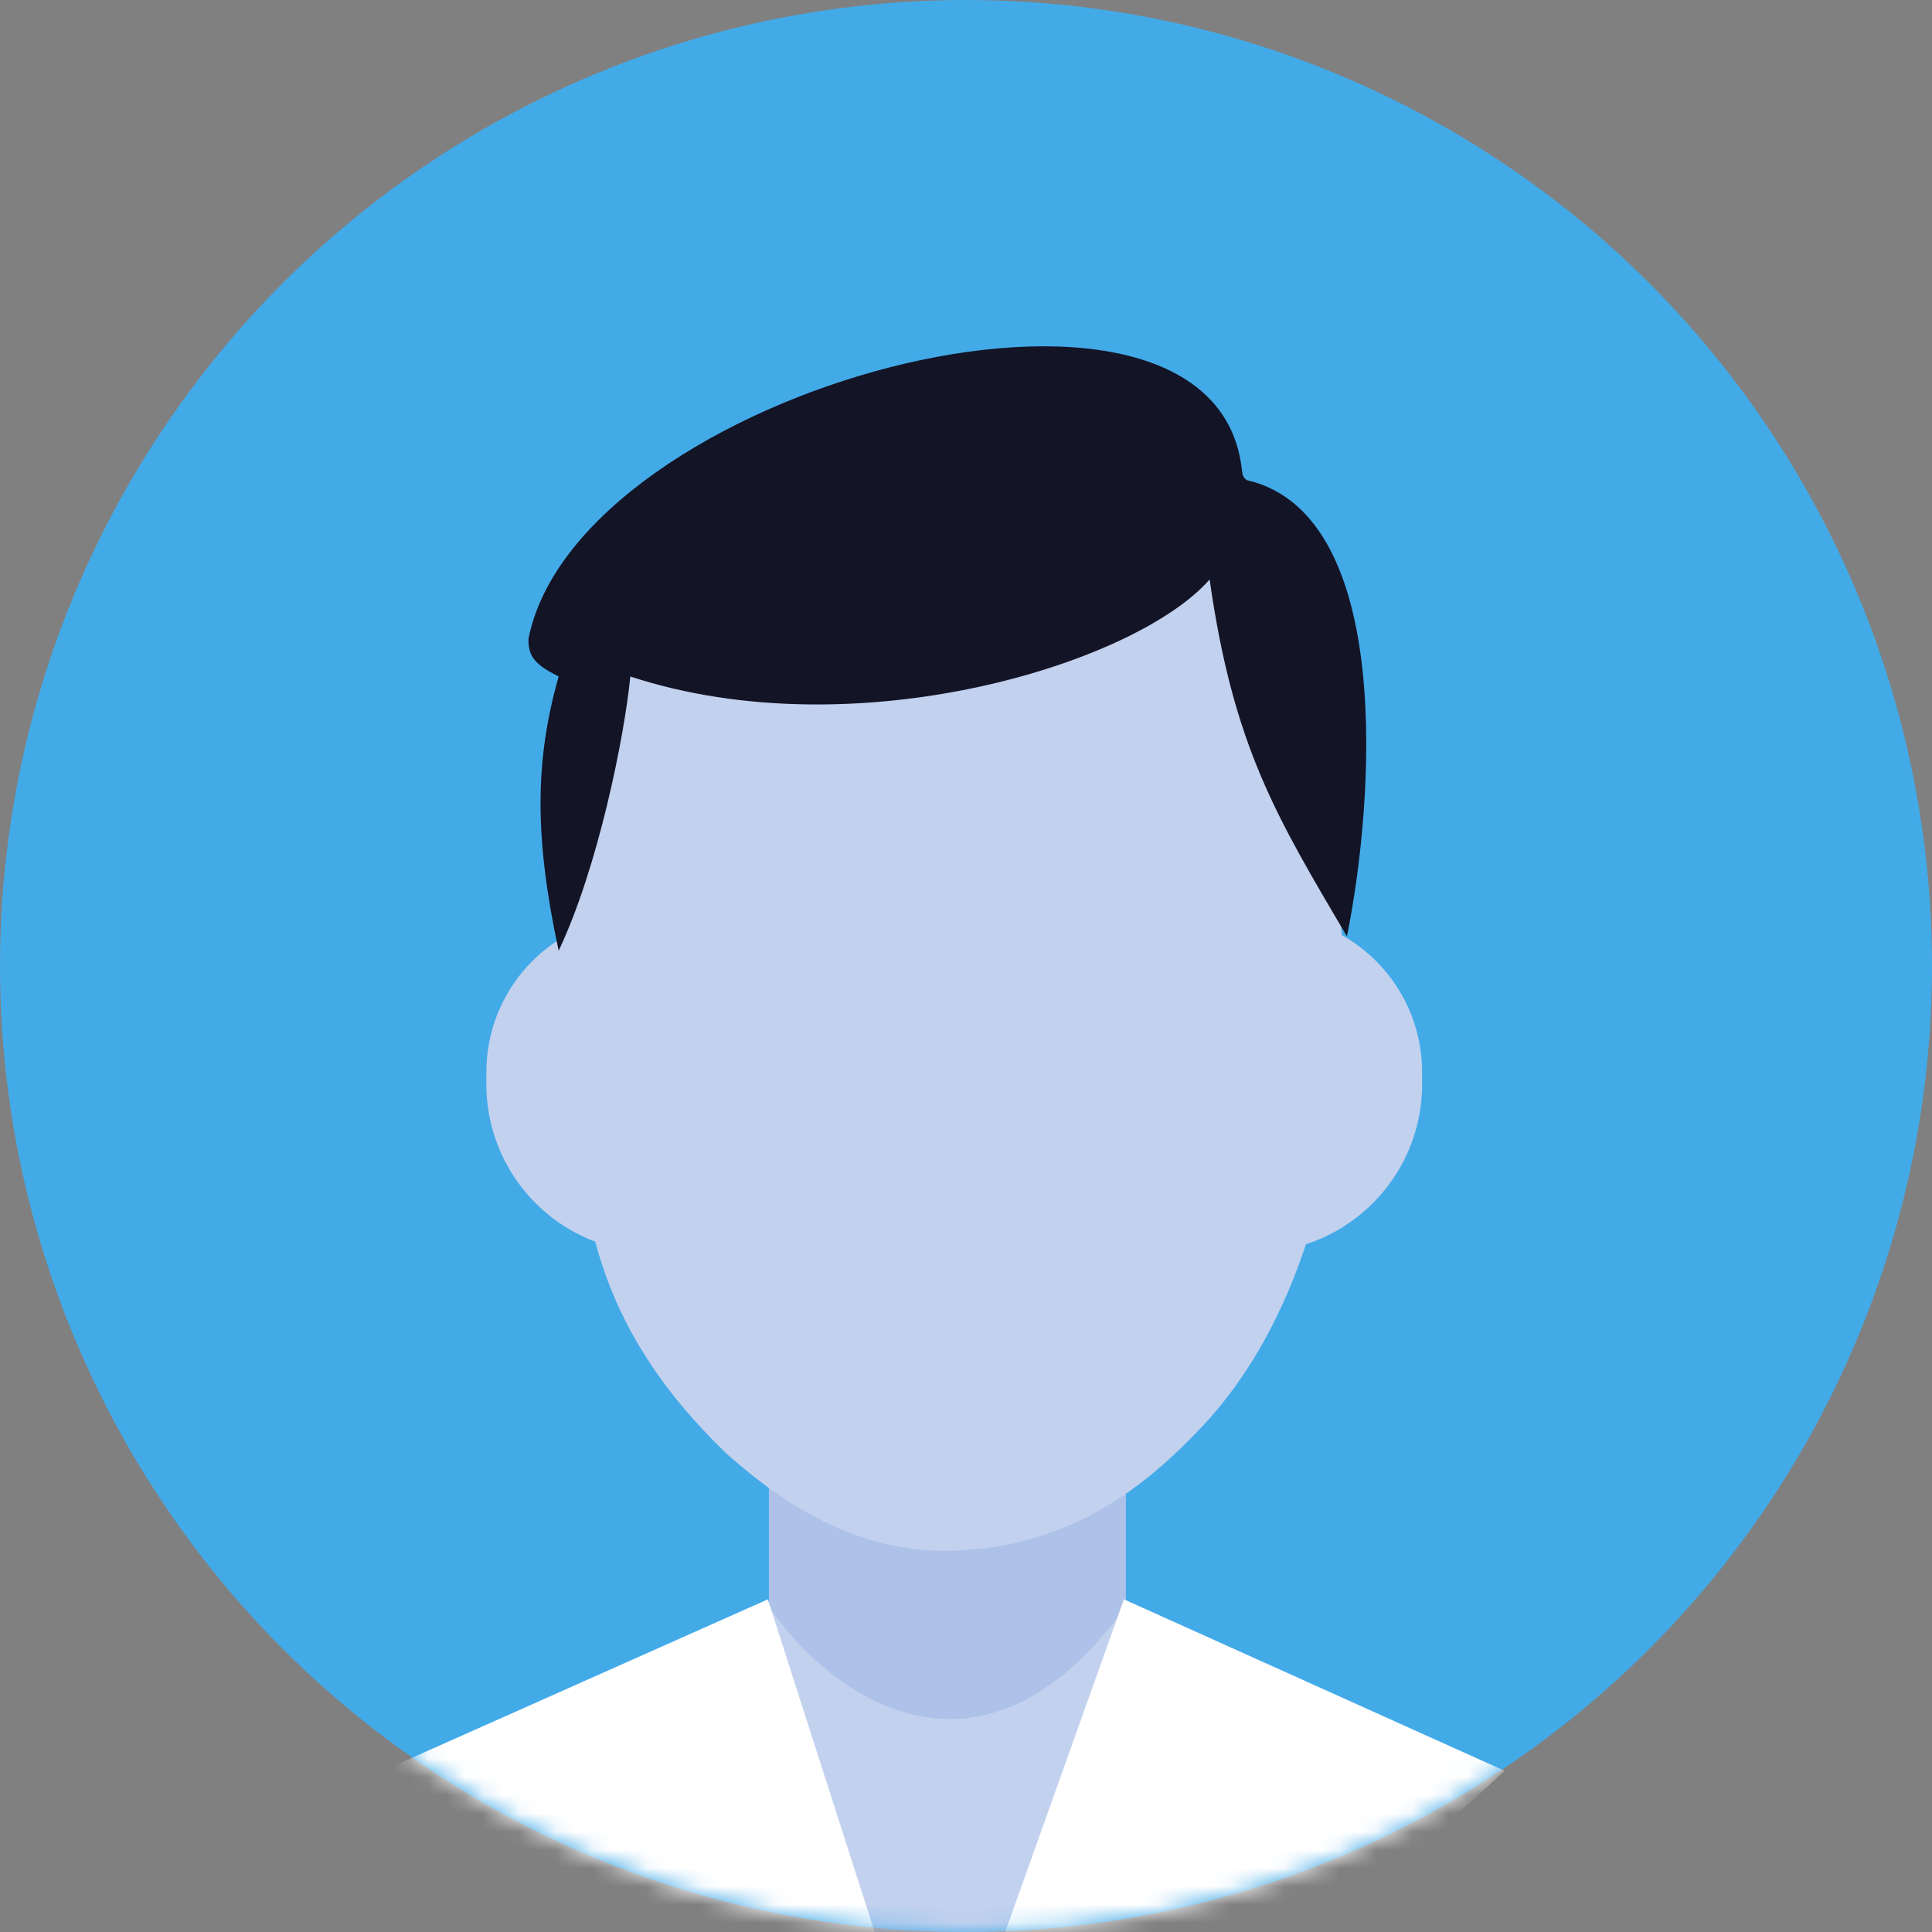
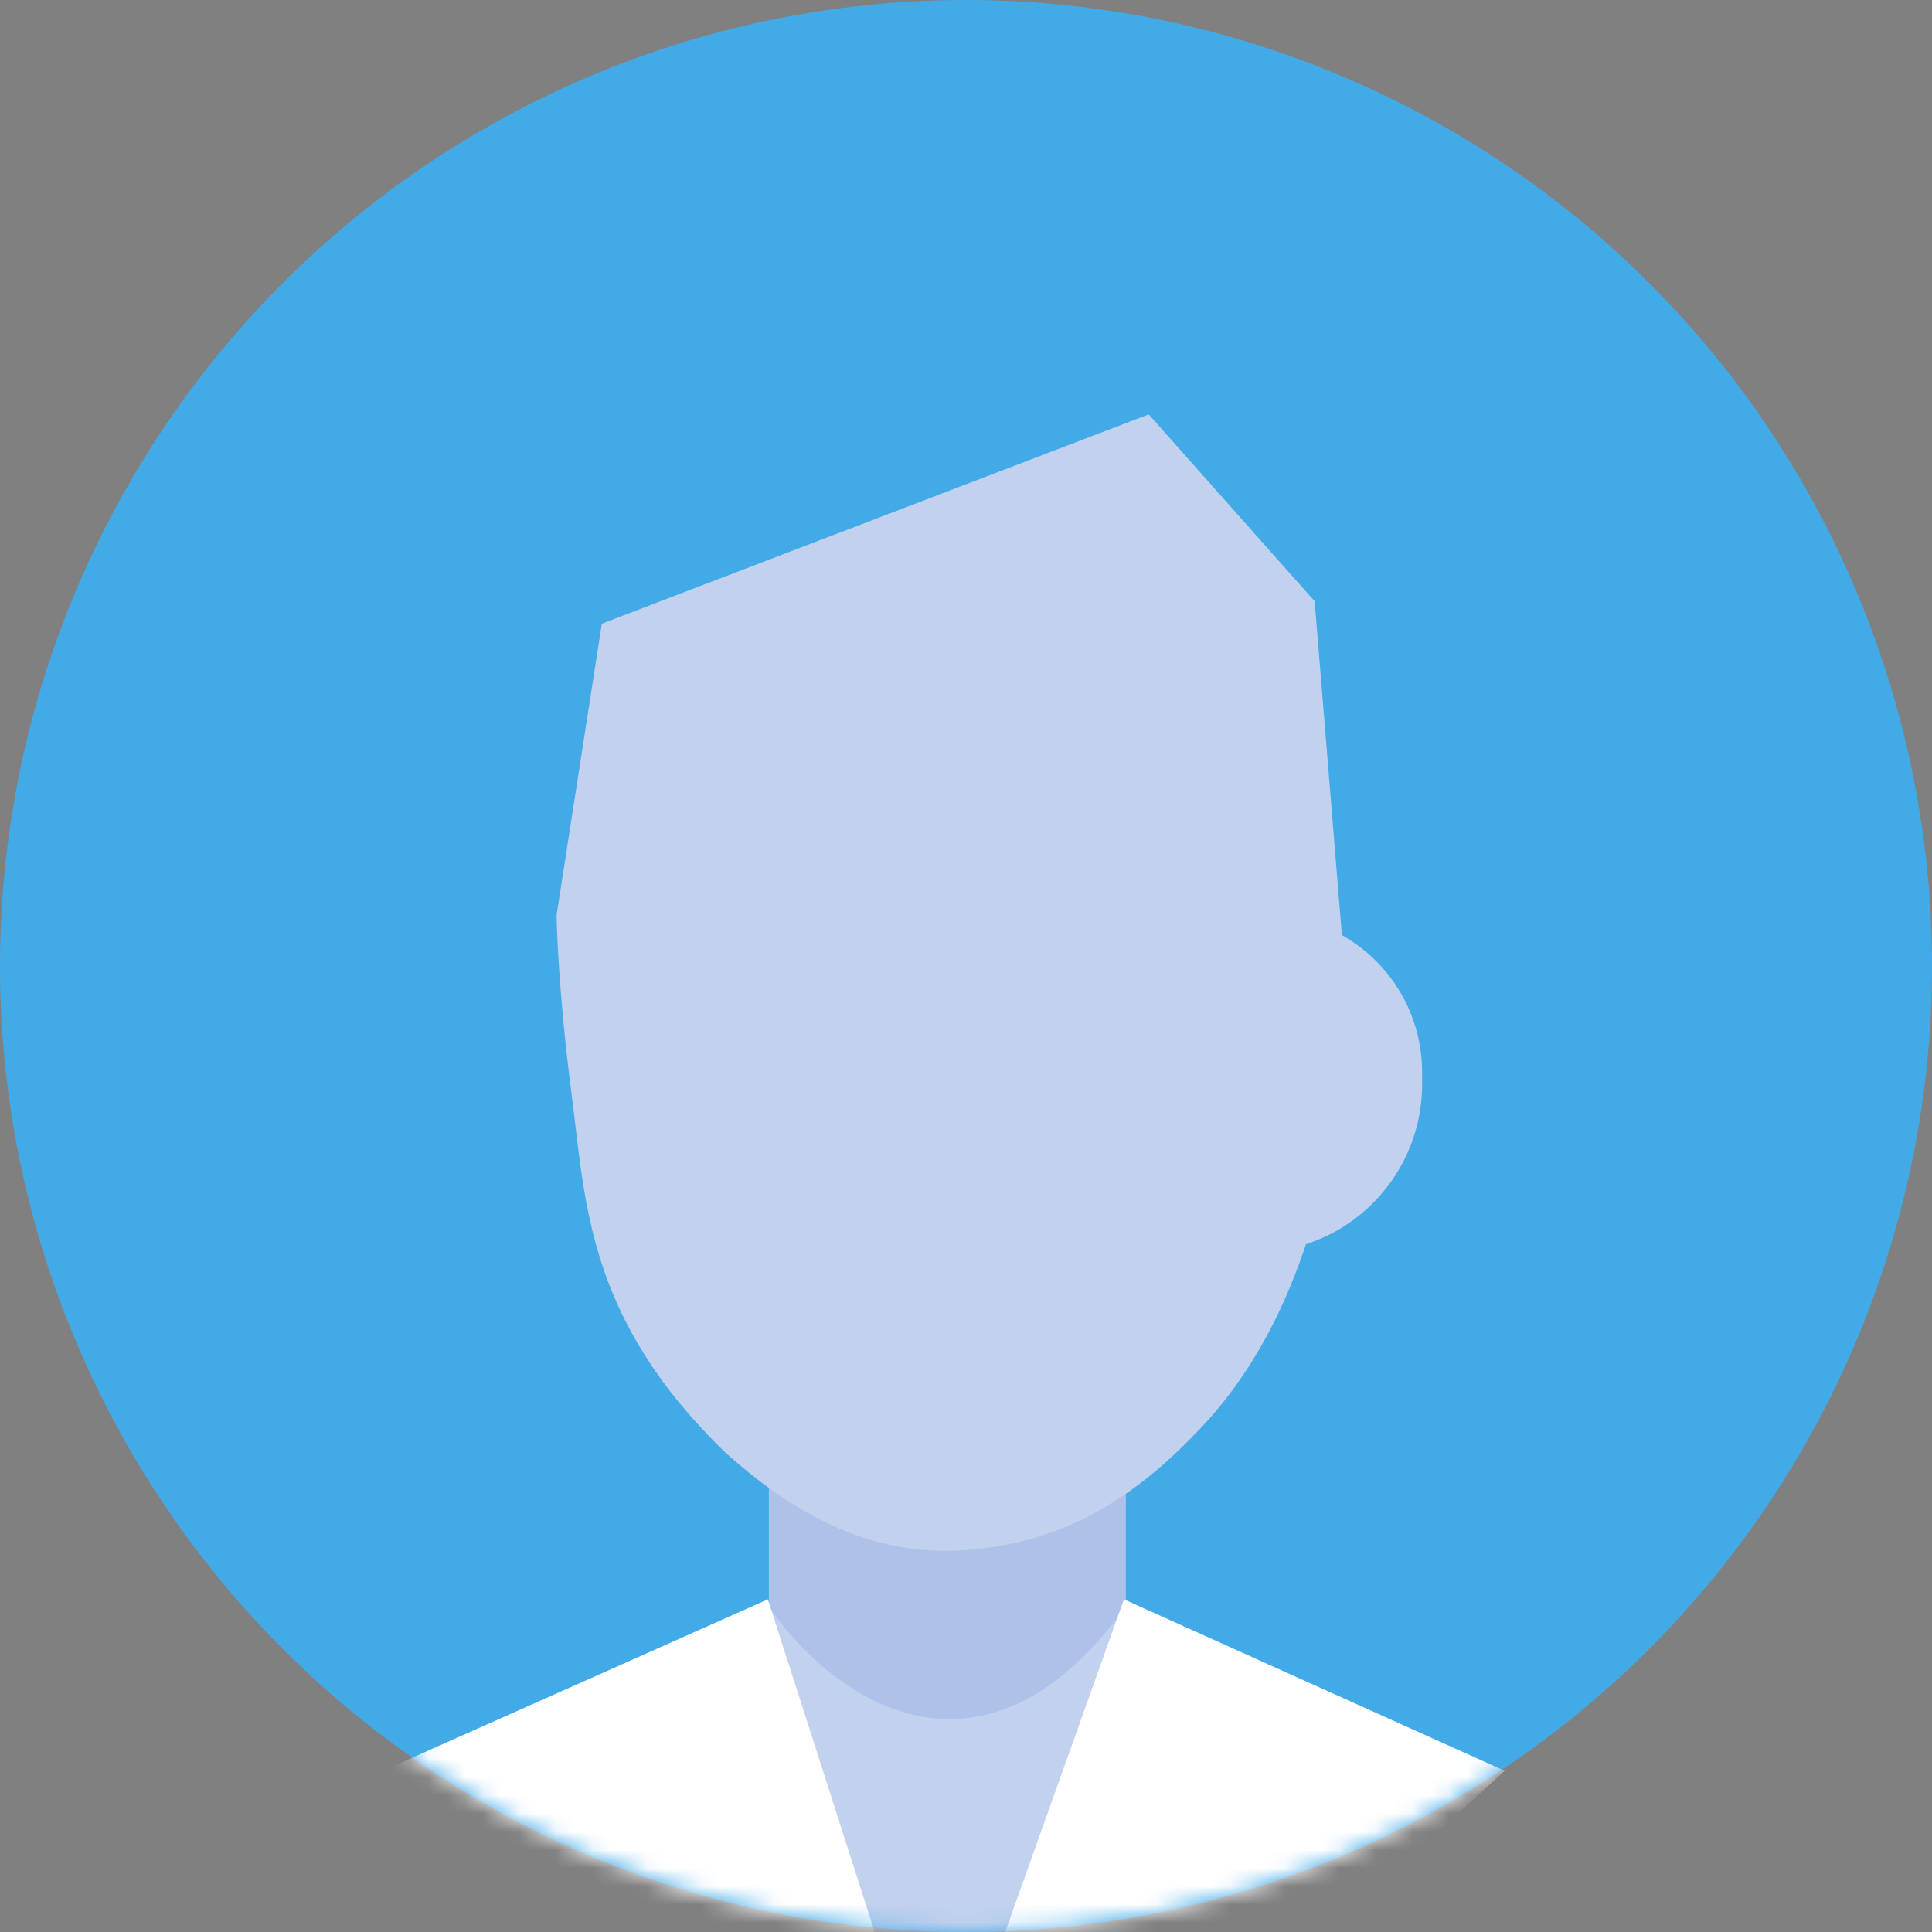
<svg xmlns="http://www.w3.org/2000/svg" width="106" height="106" viewBox="0 0 106 106" fill="none">
  <rect x="0" y="0" width="106" height="106" fill="#808080" stroke="none" />
  <circle cx="53" cy="53" r="53" fill="#43AAE8" />
  <mask id="mask0_290_12808" style="mask-type:alpha" maskUnits="userSpaceOnUse" x="0" y="0" width="106" height="106">
    <circle cx="53" cy="53" r="53" fill="url(#paint0_linear_290_12808)" />
  </mask>
  <g mask="url(#mask0_290_12808)">
    <rect x="42.185" y="76.957" width="19.585" height="21.984" fill="#AEC2E9" />
    <path d="M61.77 88.148C53.675 99.323 45.34 92.804 42.185 88.148L46.163 102.14L51.496 118.525L57.389 102.324L61.77 88.148Z" fill="#C2D1EE" />
-     <path d="M26.684 58.822C26.684 54.4 30.03 50.697 34.429 50.25V50.25L35.72 68.733L35.107 68.68C30.341 68.265 26.684 64.275 26.684 59.491V59.491V58.822Z" fill="#C2D1EE" />
    <path d="M78.024 58.822C78.024 54.4 74.678 50.697 70.279 50.25V50.25L68.988 68.733L69.601 68.68C74.367 68.265 78.024 64.275 78.024 59.491V59.491V58.822Z" fill="#C2D1EE" />
    <path d="M72.129 32.988L73.785 53.289C73.785 53.289 74.619 69.096 65.921 78.306C62.793 81.619 58.765 84.802 52.471 85.073C47.137 85.303 42.977 82.53 39.848 79.742C32.191 72.36 32.137 66.003 31.363 60.056C30.59 54.109 30.536 50.213 30.536 50.213L33.019 34.218L63.024 22.735L72.129 32.988Z" fill="#C2D1EE" />
    <path d="M42.13 87.748L21 97.158L43.576 118.525H59.187L82.554 97.158L61.664 87.748L51.381 116.565L42.13 87.748Z" fill="white" />
-     <path d="M34.583 37.116C34.263 40.386 32.825 47.577 30.651 52.162C29.326 46 29.326 41.772 30.651 37.116C29.406 36.484 28.965 36.055 28.996 35.049C31.686 21.409 66.243 12.108 68.106 25.542L68.175 26.044C68.31 26.361 68.48 26.367 68.517 26.369L68.52 26.369C76.466 28.353 75.417 43.867 73.9 51.376C70.047 44.83 67.672 40.978 66.366 31.791C62.369 36.387 46.981 41.184 34.583 37.116Z" fill="#131426" />
  </g>
  <defs>
    <linearGradient id="paint0_linear_290_12808" x1="25" y1="18" x2="108.108" y2="152.858" gradientUnits="userSpaceOnUse">
      <stop stop-color="#43AAE8" />
      <stop offset="0.534" stop-color="#6563FF" />
    </linearGradient>
  </defs>
</svg>